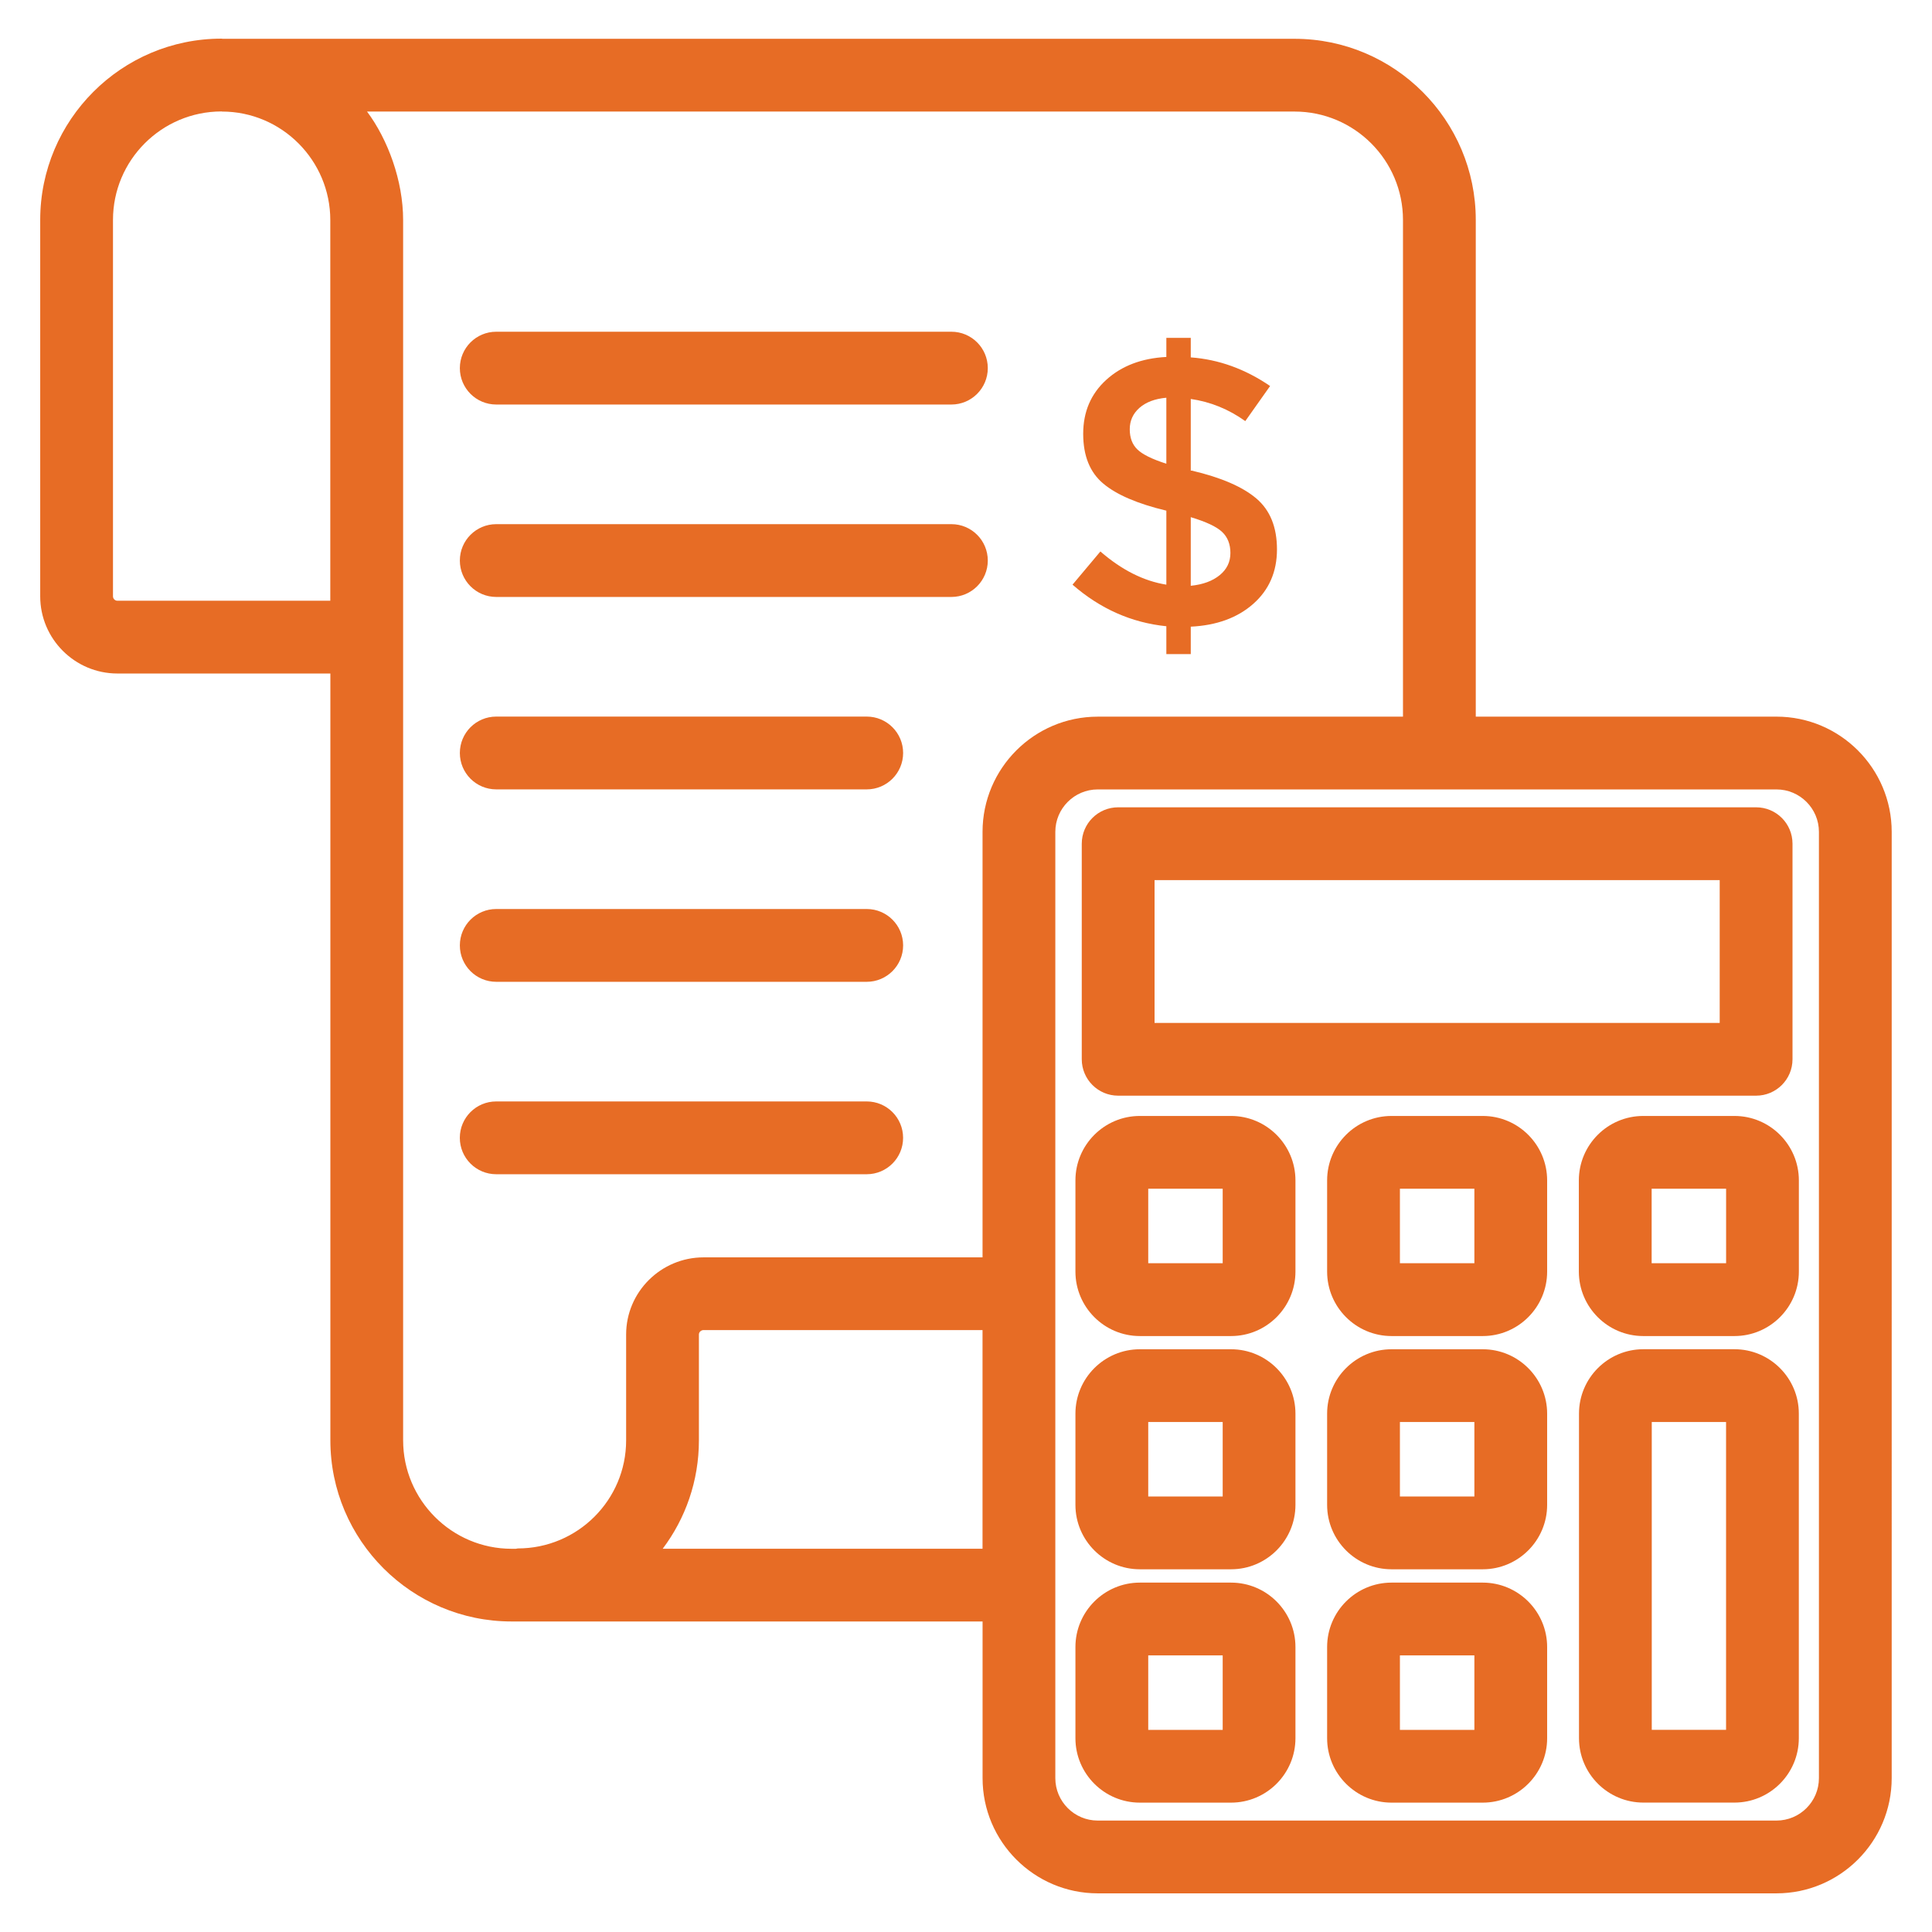
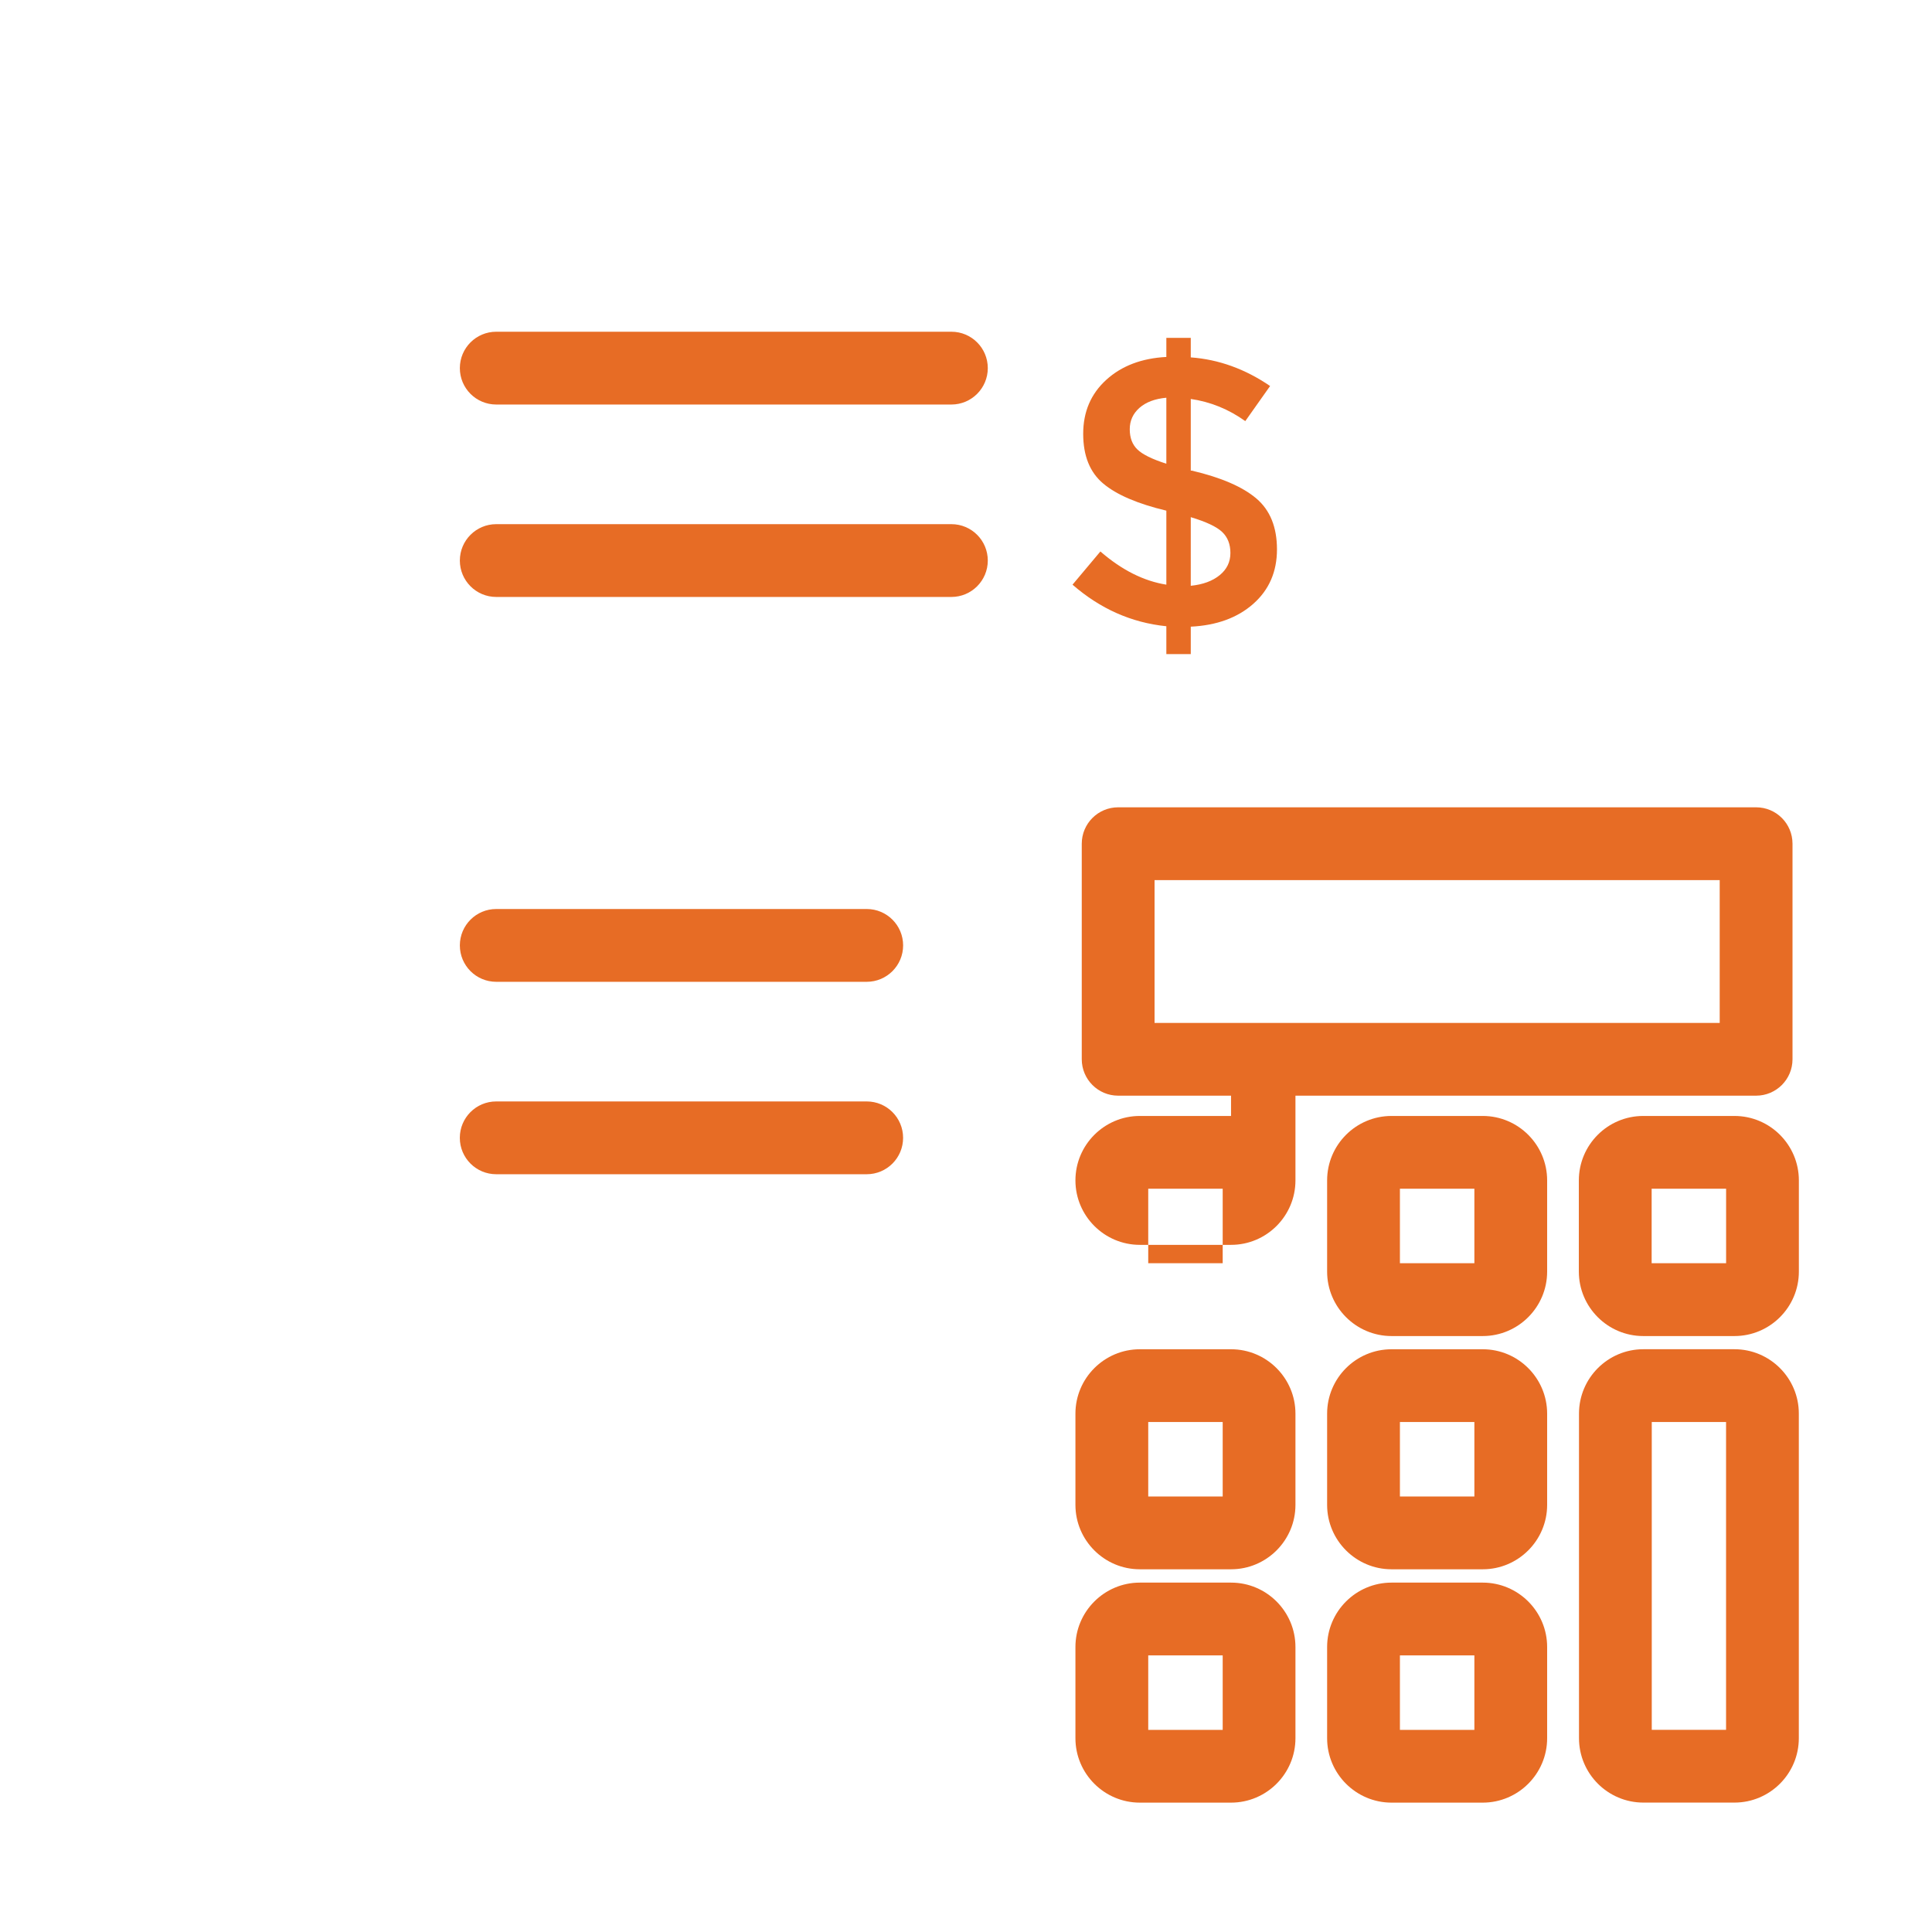
<svg xmlns="http://www.w3.org/2000/svg" width="1200pt" height="1200pt" version="1.1" viewBox="0 0 1200 1200">
  <g fill="#e76c25">
    <path d="m308.23 251.26h282.7c12.48 0 22.609-10.129 22.609-22.609 0-12.48-10.105-22.609-22.609-22.609h-282.7c-12.504 0-22.609 10.129-22.609 22.609 0.004 12.504 10.105 22.609 22.609 22.609z" />
    <path d="m308.23 370.78h282.7c12.48 0 22.609-10.129 22.609-22.609s-10.105-22.609-22.609-22.609h-282.7c-12.504 0-22.609 10.129-22.609 22.609 0.004 12.48 10.105 22.609 22.609 22.609z" />
-     <path d="m308.23 490.3h230.11c12.48 0 22.609-10.129 22.609-22.609s-10.105-22.609-22.609-22.609h-230.11c-12.504 0-22.609 10.129-22.609 22.609 0.004 12.504 10.105 22.609 22.609 22.609z" />
    <path d="m308.23 609.82h230.11c12.48 0 22.609-10.129 22.609-22.609s-10.105-22.609-22.609-22.609h-230.11c-12.504 0-22.609 10.129-22.609 22.609 0.004 12.504 10.105 22.609 22.609 22.609z" />
    <path d="m560.93 706.73c0-12.48-10.105-22.609-22.609-22.609h-230.11c-12.504 0-22.609 10.129-22.609 22.609 0 12.48 10.105 22.609 22.609 22.609h230.11c12.504 0 22.609-10.129 22.609-22.609z" />
    <path d="m683.47 342.53-17.305 20.617c17.207 15 36.648 23.617 58.273 25.824v17.305h15.168v-17.039c16.105-0.793 29.039-5.519 38.855-14.207 9.793-8.664 14.688-19.945 14.688-33.77 0-13.824-4.246-24.359-12.793-31.633-8.52-7.246-21.863-13.031-40.031-17.305h-0.719v-44.52c12.145 1.754 23.449 6.312 33.863 13.754l15.406-21.793c-15.48-10.586-31.895-16.512-49.273-17.785l0.004-12.121h-15.168v11.855c-15.312 0.793-27.77 5.519-37.32 14.207-9.551 8.688-14.328 19.871-14.328 33.527s4.152 23.953 12.457 30.91c8.281 6.961 21.336 12.551 39.191 16.824v45.961c-14.043-2.231-27.699-9.094-40.969-20.613zm56.137-21.312c9.48 2.856 15.961 5.879 19.414 9.121 3.481 3.238 5.207 7.633 5.207 13.152 0 5.543-2.207 10.105-6.625 13.727-4.414 3.625-10.414 5.856-18 6.625zm-33.168-42.07c-3.168-3.07-4.727-7.246-4.727-12.551s2.016-9.719 6.023-13.273c4.031-3.551 9.602-5.641 16.703-6.289v40.992c-8.832-2.832-14.832-5.785-18-8.879z" />
-     <path d="m1103.4 445.11h-186.77v-308.47c0-62.062-50.496-112.54-112.56-112.54h-665.74c-0.262-0.027-0.504-0.098-0.766-0.098-62.066 0-112.59 50.52-112.59 112.61v233.76c0 26.449 21.527 47.953 47.953 47.953h132.27v476.26c0 62.062 50.496 112.54 112.56 112.54h292.54v97.297c0 39.457 32.09 71.566 71.543 71.566h421.56c39.457 0 71.566-32.09 71.566-71.566l0.004-587.74c0-39.457-32.113-71.566-71.566-71.566zm-898.25-71.977h-132.21c-1.512 0-2.762-1.223-2.762-2.762v-233.76c0-37.129 30.168-67.32 67.367-67.391 0.121 0 0.191 0.07 0.312 0.07 37.078 0 67.297 30.266 67.297 67.414zm45.238 521.47v-757.97c0-24.434-9.504-50.062-22.414-67.344h576.1c37.152 0 67.344 30.215 67.344 67.344v308.5h-189.6c-39.457 0-71.543 32.09-71.543 71.566v264.27h-173.23c-26.543 0-48.145 21.504-48.145 47.902v65.762c0 37.008-30.098 67.129-67.32 67.129-0.383 0-0.695 0.191-1.078 0.215h-2.762c-37.129-0.023-67.348-30.242-67.348-67.367zm161.23 67.344c14.137-18.77 22.488-42.098 22.488-67.344v-65.762c0-1.465 1.344-2.711 2.93-2.711h173.23v135.82zm718.15 142.49c0 14.543-11.832 26.352-26.375 26.352h-421.56c-14.52 0-26.352-11.832-26.352-26.352v-587.76c0-14.52 11.832-26.352 26.352-26.352h421.56c14.543 0 26.375 11.832 26.375 26.352z" />
    <path d="m694.51 680.54h396.24c12.504 0 22.609-10.129 22.609-22.609v-133.89c0-12.48-10.105-22.609-22.609-22.609h-396.24c-12.48 0-22.609 10.129-22.609 22.609v133.89c0.027 12.508 10.129 22.609 22.609 22.609zm22.609-133.89h351.02v88.703h-351.02z" />
-     <path d="m764.62 693.14h-56.641c-22.055 0-40.008 17.953-40.008 40.031v56.641c0 22.055 17.953 40.031 40.008 40.031h56.641c22.078 0 40.008-17.953 40.008-40.031v-56.641c0-22.078-17.93-40.031-40.008-40.031zm-5.184 91.465h-46.246v-46.273h46.246z" />
+     <path d="m764.62 693.14h-56.641c-22.055 0-40.008 17.953-40.008 40.031c0 22.055 17.953 40.031 40.008 40.031h56.641c22.078 0 40.008-17.953 40.008-40.031v-56.641c0-22.078-17.93-40.031-40.008-40.031zm-5.184 91.465h-46.246v-46.273h46.246z" />
    <path d="m920.95 693.14h-56.641c-22.078 0-40.008 17.953-40.008 40.031v56.641c0 22.055 17.953 40.031 40.008 40.031h56.641c22.055 0 40.008-17.953 40.008-40.031v-56.641c0-22.078-17.93-40.031-40.008-40.031zm-5.184 91.465h-46.25v-46.273h46.246z" />
    <path d="m1077.3 693.14h-56.641c-22.078 0-40.008 17.953-40.008 40.031v56.641c0 22.055 17.953 40.031 40.008 40.031h56.641c22.078 0 40.008-17.953 40.008-40.031v-56.641c0-22.078-17.93-40.031-40.008-40.031zm-5.184 91.465h-46.246v-46.273h46.246z" />
    <path d="m764.62 838.05h-56.641c-22.055 0-40.008 17.953-40.008 40.008v56.641c0 22.055 17.953 40.008 40.008 40.008h56.641c22.078 0 40.008-17.953 40.008-40.008v-56.641c0-22.055-17.93-40.008-40.008-40.008zm-5.184 91.465h-46.246v-46.273h46.246z" />
    <path d="m920.95 838.05h-56.641c-22.078 0-40.008 17.953-40.008 40.008v56.641c0 22.055 17.953 40.008 40.008 40.008h56.641c22.055 0 40.008-17.953 40.008-40.008v-56.641c0-22.055-17.93-40.008-40.008-40.008zm-5.184 91.465h-46.25v-46.273h46.246z" />
    <path d="m764.62 982.99h-56.641c-22.055 0-40.008 17.953-40.008 40.008v56.641c0 22.055 17.953 40.008 40.008 40.008h56.641c22.078 0 40.008-17.953 40.008-40.008v-56.641c0-22.055-17.93-40.008-40.008-40.008zm-5.184 91.465h-46.246v-46.273h46.246z" />
    <path d="m920.95 982.99h-56.641c-22.078 0-40.008 17.953-40.008 40.008v56.641c0 22.055 17.953 40.008 40.008 40.008h56.641c22.055 0 40.008-17.953 40.008-40.008v-56.641c0-22.055-17.93-40.008-40.008-40.008zm-5.184 91.465h-46.25v-46.273h46.246z" />
    <path d="m1077.3 838.03h-56.57c-22.055 0-39.984 17.953-39.984 39.984v201.62c0 22.055 17.953 39.984 39.984 39.984h56.566c22.055 0 39.984-17.953 39.984-39.984v-201.62c0.027-22.031-17.926-39.984-39.98-39.984zm-5.211 236.4h-46.152v-191.21h46.152z" />
  </g>
</svg>